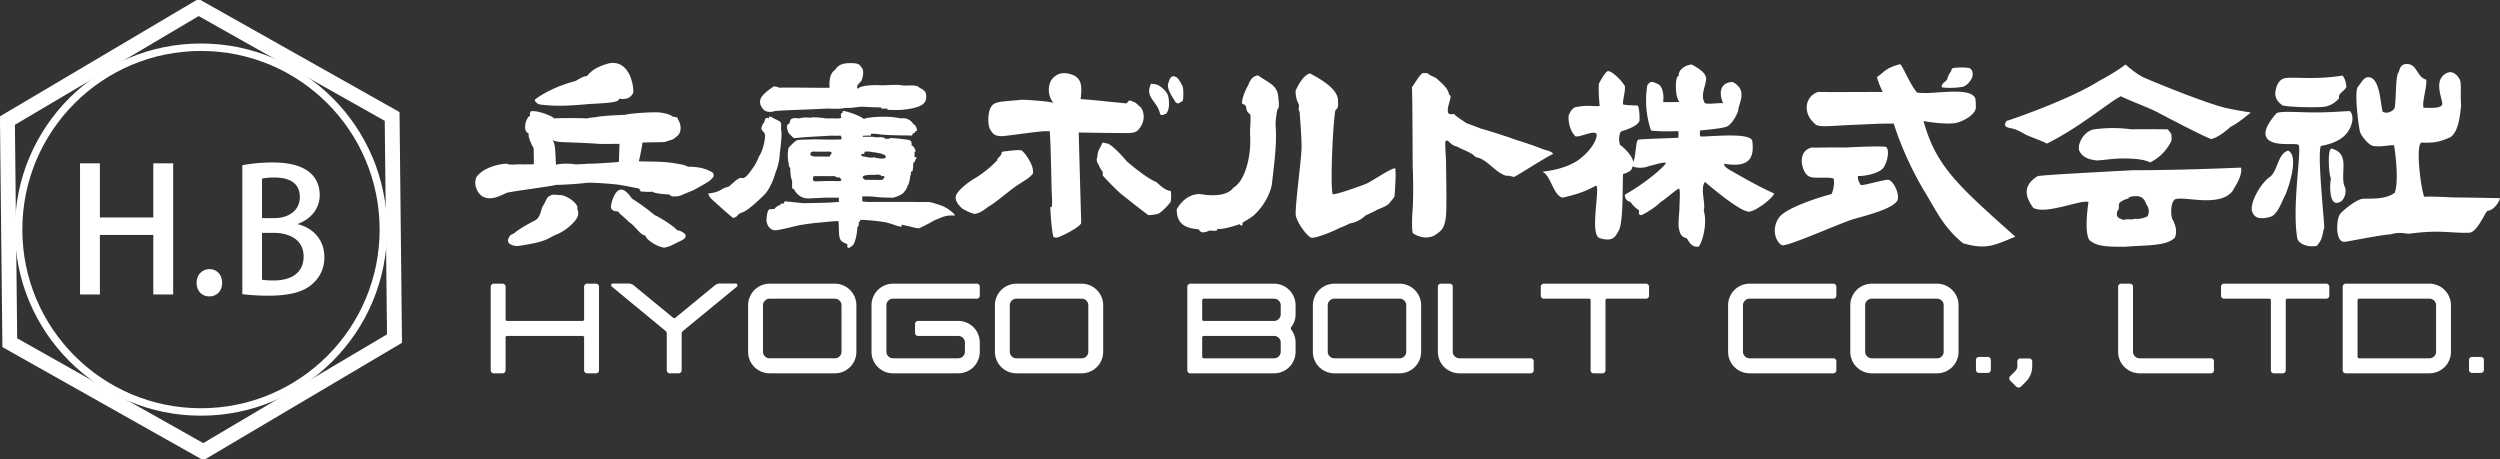
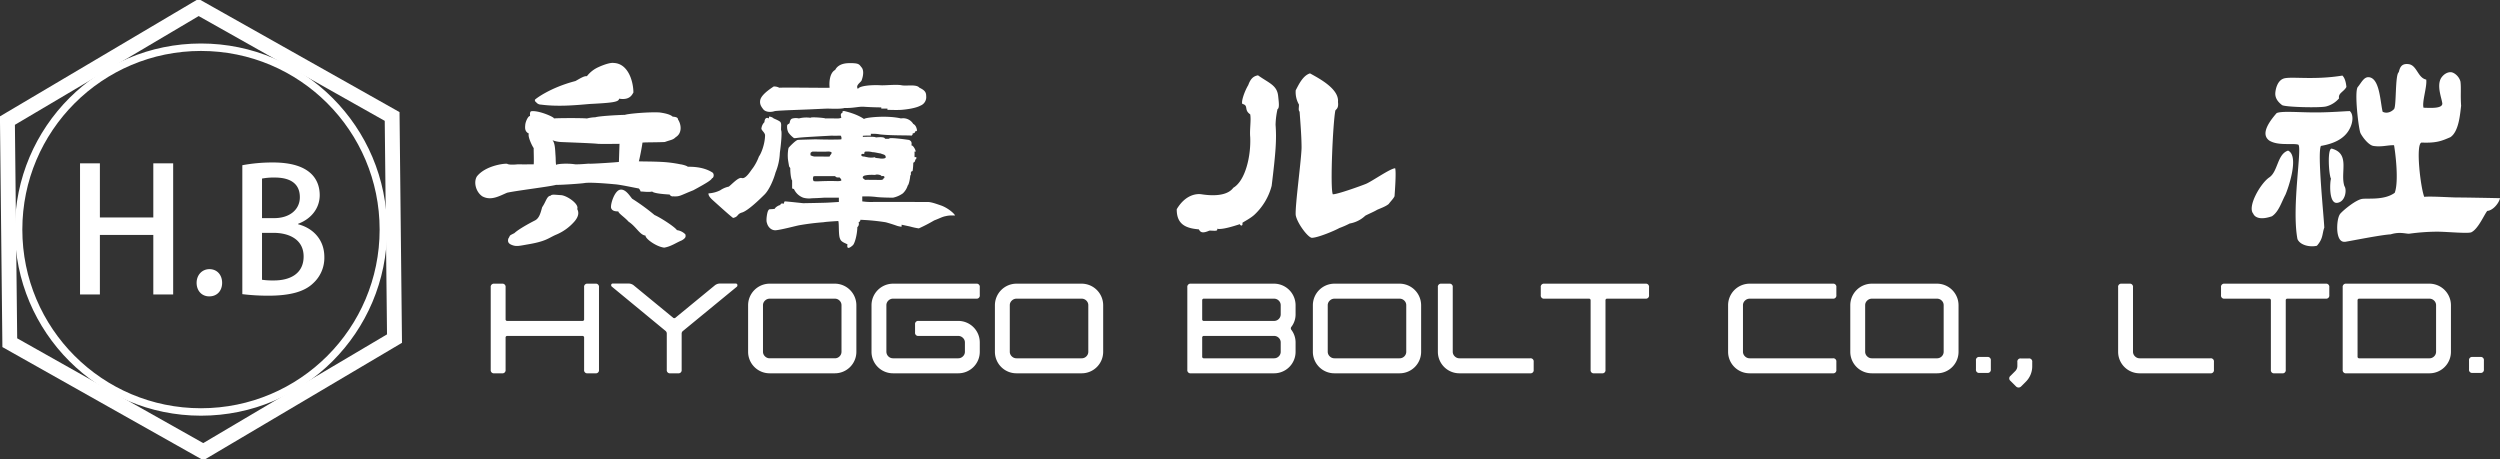
<svg xmlns="http://www.w3.org/2000/svg" id="logo_white.svg" width="1343.406" height="246.719" viewBox="0 0 1343.406 246.719">
  <rect x="0" y="0" width="1343.406" height="246.719" fill="#333333" stroke="none" />
  <defs>
    <style>
      .cls-1 {
        fill: #fff;
      }

      .cls-1, .cls-2 {
        fill-rule: evenodd;
      }

      .cls-2, .cls-3 {
        fill: none;
        stroke: #fff;
      }

      .cls-2 {
        stroke-width: 8px;
      }

      .cls-3 {
        stroke-width: 4px;
      }
    </style>
  </defs>
  <path id="HYOGO_BOLT_CO._LTD." data-name="HYOGO BOLT CO., LTD." class="cls-1" d="M322.466,155.378a1.687,1.687,0,0,0-1.872-1.944h-4.248a1.684,1.684,0,0,0-1.872,1.937v17.146a0.826,0.826,0,0,1-.937.933H273.219a0.826,0.826,0,0,1-.937-0.933V155.371a1.708,1.708,0,0,0-1.927-1.937h-4.138a1.711,1.711,0,0,0-1.927,1.944V199.73a1.68,1.68,0,0,0,1.927,1.872h4.138a1.68,1.68,0,0,0,1.927-1.872V182.522a0.861,0.861,0,0,1,.937-1.008h40.318a0.861,0.861,0,0,1,.937,1.008V199.73a1.655,1.655,0,0,0,1.872,1.872h4.248a1.655,1.655,0,0,0,1.872-1.872V155.378Zm74.376-1a0.866,0.866,0,0,0-.936-1.018h-8.354a4.488,4.488,0,0,0-2.952,1.079L363.65,171.65a0.964,0.964,0,0,1-1.442,0l-20.95-17.209a4.486,4.486,0,0,0-2.952-1.08h-8.352a0.829,0.829,0,0,0-.936.939,0.892,0.892,0,0,0,.355.722l28.806,23.753a1.845,1.845,0,0,1,.719,1.512V199.73a1.68,1.68,0,0,0,1.927,1.872h4.137a1.68,1.68,0,0,0,1.928-1.872V180.288a1.787,1.787,0,0,1,.789-1.512L396.5,155.107a0.915,0.915,0,0,0,.346-0.727h0Zm63.935,10.646a11.615,11.615,0,0,0-11.592-11.592H414.193A11.615,11.615,0,0,0,402.6,165.026V190.01A11.554,11.554,0,0,0,414.193,201.6h34.992a11.554,11.554,0,0,0,11.592-11.592V165.026Zm-9.036,27.47a3.478,3.478,0,0,1-2.556,1.042H414.193a3.513,3.513,0,0,1-2.52-1.042,3.406,3.406,0,0,1-1.08-2.55V165.018a3.328,3.328,0,0,1,1.08-2.478,3.513,3.513,0,0,1,2.52-1.042h34.992a3.478,3.478,0,0,1,2.556,1.042,3.386,3.386,0,0,1,1.044,2.478v24.928A3.468,3.468,0,0,1,451.741,192.5Zm75.348-7.454A11.554,11.554,0,0,0,515.5,173.45H494.185a1.662,1.662,0,0,0-1.872,1.889v4.286a1.662,1.662,0,0,0,1.872,1.889H515.5a3.538,3.538,0,0,1,2.52,1.031,3.361,3.361,0,0,1,1.08,2.526v4.91a3.356,3.356,0,0,1-1.08,2.525,3.531,3.531,0,0,1-2.52,1.032H480.505a3.562,3.562,0,0,1-3.6-3.592V165.018a3.379,3.379,0,0,1,1.044-2.478,3.477,3.477,0,0,1,2.556-1.042h44.712a1.688,1.688,0,0,0,1.872-1.944v-4.176a1.688,1.688,0,0,0-1.872-1.944H480.505a11.615,11.615,0,0,0-11.592,11.592V190.01A11.554,11.554,0,0,0,480.505,201.6H515.5a11.554,11.554,0,0,0,11.592-11.592v-4.968ZM593.4,165.026a11.615,11.615,0,0,0-11.592-11.592H546.816a11.615,11.615,0,0,0-11.592,11.592V190.01A11.554,11.554,0,0,0,546.816,201.6h34.992A11.554,11.554,0,0,0,593.4,190.01V165.026Zm-9.036,27.47a3.48,3.48,0,0,1-2.556,1.042H546.816a3.513,3.513,0,0,1-2.52-1.042,3.406,3.406,0,0,1-1.08-2.55V165.018a3.328,3.328,0,0,1,1.08-2.478,3.513,3.513,0,0,1,2.52-1.042h34.992a3.48,3.48,0,0,1,2.556,1.042,3.386,3.386,0,0,1,1.044,2.478v24.928A3.468,3.468,0,0,1,584.364,192.5Zm112.427-7.454a11.2,11.2,0,0,0-2.3-6.84,1.259,1.259,0,0,1,0-1.512,10.994,10.994,0,0,0,2.3-6.84v-4.824A11.615,11.615,0,0,0,685.2,153.434h-44.64a1.718,1.718,0,0,0-1.944,1.944V199.73a1.688,1.688,0,0,0,1.944,1.872H685.2a11.554,11.554,0,0,0,11.592-11.592v-4.968Zm-9.038-12.636a3.483,3.483,0,0,1-2.559,1.044h-37.65a0.828,0.828,0,0,1-.937-0.936v-10.08a0.828,0.828,0,0,1,.937-0.936h37.65a3.487,3.487,0,0,1,2.559,1.044,3.387,3.387,0,0,1,1.046,2.484v4.824A3.469,3.469,0,0,1,687.753,172.406Zm0,20.1a3.5,3.5,0,0,1-2.559,1.032h-37.65a0.855,0.855,0,0,1-.937-1V182.509a0.855,0.855,0,0,1,.937-0.995h37.65a3.507,3.507,0,0,1,2.559,1.031,3.411,3.411,0,0,1,1.046,2.526v4.91A3.406,3.406,0,0,1,687.753,192.506Zm76.5-27.48a11.615,11.615,0,0,0-11.592-11.592H717.671a11.615,11.615,0,0,0-11.592,11.592V190.01A11.554,11.554,0,0,0,717.671,201.6h34.992a11.554,11.554,0,0,0,11.592-11.592V165.026Zm-9.036,27.47a3.48,3.48,0,0,1-2.556,1.042H717.671a3.513,3.513,0,0,1-2.52-1.042,3.406,3.406,0,0,1-1.08-2.55V165.018a3.328,3.328,0,0,1,1.08-2.478,3.513,3.513,0,0,1,2.52-1.042h34.992a3.48,3.48,0,0,1,2.556,1.042,3.386,3.386,0,0,1,1.044,2.478v24.928A3.468,3.468,0,0,1,755.219,192.5Zm69.515,2.931a1.662,1.662,0,0,0-1.872-1.889H784.846a3.514,3.514,0,0,1-2.52-1.042,3.41,3.41,0,0,1-1.08-2.551V155.374a1.685,1.685,0,0,0-1.872-1.94h-4.248a1.687,1.687,0,0,0-1.872,1.944V190.01A11.554,11.554,0,0,0,784.846,201.6h38.016a1.662,1.662,0,0,0,1.872-1.889v-4.286Zm61.992-40.049a1.688,1.688,0,0,0-1.872-1.944H830.422a1.687,1.687,0,0,0-1.872,1.944v4.176a1.687,1.687,0,0,0,1.872,1.944h23.9a0.861,0.861,0,0,1,1.008.936v37.3a1.655,1.655,0,0,0,1.872,1.872h4.248a1.655,1.655,0,0,0,1.872-1.872v-37.3a0.827,0.827,0,0,1,.936-0.936h20.592a1.688,1.688,0,0,0,1.872-1.944v-4.176Zm100.656,40.049a1.663,1.663,0,0,0-1.872-1.889H940.8a3.513,3.513,0,0,1-2.52-1.042,3.406,3.406,0,0,1-1.08-2.55V165.018a3.328,3.328,0,0,1,1.08-2.478,3.513,3.513,0,0,1,2.52-1.042H985.51a1.688,1.688,0,0,0,1.872-1.944v-4.176a1.688,1.688,0,0,0-1.872-1.944H940.8a11.615,11.615,0,0,0-11.592,11.592V190.01A11.554,11.554,0,0,0,940.8,201.6H985.51a1.663,1.663,0,0,0,1.872-1.889v-4.286Zm65.658-30.4a11.608,11.608,0,0,0-11.59-11.592h-34.99a11.615,11.615,0,0,0-11.591,11.592V190.01A11.554,11.554,0,0,0,1006.46,201.6h34.99a11.547,11.547,0,0,0,11.59-11.592V165.026Zm-9.03,27.47a3.49,3.49,0,0,1-2.56,1.042h-34.99a3.514,3.514,0,0,1-2.52-1.042,3.406,3.406,0,0,1-1.08-2.55V165.018a3.328,3.328,0,0,1,1.08-2.478,3.514,3.514,0,0,1,2.52-1.042h34.99a3.49,3.49,0,0,1,2.56,1.042,3.4,3.4,0,0,1,1.04,2.478v24.928A3.484,3.484,0,0,1,1044.01,192.5Zm26.39,2.194a1.683,1.683,0,0,0-1.93-1.872h-4.21a1.649,1.649,0,0,0-1.86,1.872v4.824a1.649,1.649,0,0,0,1.86,1.872h4.21a1.683,1.683,0,0,0,1.93-1.872V194.69Zm22.24,0.864a1.685,1.685,0,0,0-1.87-1.944h-4.25a1.687,1.687,0,0,0-1.87,1.939v2.084a3.891,3.891,0,0,1-1.24,2.874l-2.44,2.448a1.708,1.708,0,0,0,.01,2.743l2.95,2.959a1.916,1.916,0,0,0,2.74,0l2.45-2.448a11.669,11.669,0,0,0,3.52-8.568v-2.088Zm97.64-.127a1.667,1.667,0,0,0-1.88-1.889h-38.01a3.514,3.514,0,0,1-2.52-1.042,3.41,3.41,0,0,1-1.08-2.551V155.374a1.687,1.687,0,0,0-1.87-1.94h-4.25a1.685,1.685,0,0,0-1.87,1.944V190.01a11.547,11.547,0,0,0,11.59,11.592h38.01a1.667,1.667,0,0,0,1.88-1.889v-4.286Zm61.99-40.049a1.689,1.689,0,0,0-1.87-1.944h-54.44a1.685,1.685,0,0,0-1.87,1.944v4.176a1.685,1.685,0,0,0,1.87,1.944h23.91a0.863,0.863,0,0,1,1.01.936v37.3a1.653,1.653,0,0,0,1.87,1.872H1227a1.657,1.657,0,0,0,1.87-1.872v-37.3a0.825,0.825,0,0,1,.93-0.936h20.6a1.689,1.689,0,0,0,1.87-1.944v-4.176Zm65.37,9.648a11.608,11.608,0,0,0-11.59-11.592h-44.64a1.718,1.718,0,0,0-1.94,1.944V199.73a1.687,1.687,0,0,0,1.94,1.872h44.64a11.547,11.547,0,0,0,11.59-11.592V165.026Zm-9.04,27.47a3.468,3.468,0,0,1-2.55,1.042H1268.4a0.86,0.86,0,0,1-.94-1.006v-30.1a0.827,0.827,0,0,1,.94-0.934h37.65a3.468,3.468,0,0,1,2.55,1.042,3.373,3.373,0,0,1,1.05,2.478v24.928A3.454,3.454,0,0,1,1308.6,192.5Zm26.75,2.194a1.676,1.676,0,0,0-1.92-1.872h-4.21a1.649,1.649,0,0,0-1.86,1.872v4.824a1.649,1.649,0,0,0,1.86,1.872h4.21a1.676,1.676,0,0,0,1.92-1.872V194.69Z" transform="translate(-0.594 -1)" />
  <g id="_30_" data-name="30%">
    <path id="兵" class="cls-1" d="M330.246,34.825c-1.795-.255-5.549,1.072-8.118,2.271a16.212,16.212,0,0,0-6.169,4.865c-1.465-.317-4.212,1.562-6.17,2.595-13.853,3.617-21.651,9.748-21.755,10.054a1.261,1.261,0,0,0,.649,1.3,3.242,3.242,0,0,0,2.6,1.3c8.653,1.129,17.358.459,25.977-.324,12.232-.637,15.878-1.019,16.013-2.86,6.063,0.993,7.09-2.519,7.691-3.3C340.949,44.9,338.232,35.032,330.246,34.825ZM364.99,65.312c-0.18-.567.016-1.436-2.922-1.622-1.014-.951-3.15-1.739-7.144-2.27-5.774-.3-16.8.66-18.508,1.3-4.74.1-14.209,0.691-15.911,1.3a19.631,19.631,0,0,0-4.546.649c-2.348-.325-17.305-0.229-17.859,0,1.383-.261-7.845-4.511-12.015-3.892-0.634.125-.8,1.089-0.649,2.595-0.958-.269-2.512,3-2.6,4.865-0.2,1.838-.1,3.568,1.948,4.541-0.774,1.521,1.926,7.019,2.6,7.784-0.052,1.431.194,7.133,0,8.757-1.761,0-5.273.02-8.767,0-2.989.3-4.956,0.144-5.52-.324-1.885-.2-11.775,1.121-16.236,6.811-1.891,3.038-.568,8.377,2.923,10.7,4.678,2.533,9.15-.18,13.313-1.946,4.89-1.107,22.777-3.258,26.3-4.217,3.395,0.046,13.772-.707,15.261-0.973,2.942-.525,12.963.329,16.236,0.649,3.113,0.216,9.872,1.726,12.988,2.27a4.6,4.6,0,0,1,.975,1.622c1-.064,4.456.506,6.169,0,0.957,1.028,6.416,1.454,9.417,1.622a1.835,1.835,0,0,0,1.948.973c3.621,0.2,3.579-.439,10.715-3.244,7.362-3.968,9.844-5.591,10.067-6.486,0.9,0,1.537-2.47,0-3.243C378.2,90.466,371.93,90.6,370.186,90.61c-0.594-.631-3.422-1.3-3.9-1.3a66.889,66.889,0,0,0-10.066-1.3c-4.979-.278-11.205-0.214-12.339-0.325,0.312-.878,1.727-7.963,1.949-10.054,1.953-.208,7.988-0.1,12.014-0.324,3.342-1.222,4.346-1.073,5.845-2.595C367.382,72.5,366.6,67.692,364.99,65.312ZM297.45,76.339a14.54,14.54,0,0,0,4.546.973c0.986,0.079,17.538.637,19.808,0.973,2.156,0.136,11.689,0,11.689,0s-0.214,6.493-.324,9.73c-1.679.226-11.736,0.906-15.586,0.973-0.8-.162-3.575.315-7.794,0.324-4.446-.7-10.071-0.245-10.39.325-0.272-2.344-.107-2.842-0.325-5.514C298.914,81.8,298.882,77.742,297.45,76.339Zm36.368,2.595M302,105.854c3.157,0.165,9.951,4.756,8.767,7.46,0.971,1.82.82,3.872-1.3,6.486a26.637,26.637,0,0,1-10.391,7.46c-4.042,1.832-5.229,3.516-15.586,5.189-3.965.727-5.428,1.034-7.469,0.325-2.273-.79-2.727-1.827-2.273-3.568,1.272-1.875-.015-1.313,3.247-2.919,2.21-2.141,8.579-5.575,11.041-6.811s3.111-4.374,3.9-7.135c2.124-3.06,2.484-6.035,4.546-6.163C297.069,105.288,298.839,105.689,302,105.854Zm31.822-2.919c2.985-.56,5.335,3.623,6.494,4.865a111.758,111.758,0,0,1,12.015,8.757c2.975,1.255,10.921,6.353,12.014,8.108a7.837,7.837,0,0,1,4.546,2.271c0.248,1.116.354,1.922-1.948,3.243-3.149,1.293-5.713,3.266-9.417,3.892-4.211-.462-10.228-4.811-10.066-6.486-3.025-.267-4.971-4.767-9.092-7.46-2.127-2.433-5.288-4.313-5.52-5.514-1.5-.024-3.385-0.136-3.9-1.946C328.608,110.569,330.833,103.5,333.818,102.935Z" transform="translate(-0.594 -1)" />
    <path id="庫" class="cls-1" d="M463.6,44.177c1.292-3.543.906-5.862,0-6.932-1.378-1.629-1.216-2.423-6.94-2.31-4.952.1-6.651,2.395-7.27,3.631-3.249,1.7-3.273,7.559-2.975,9.573-2,.155-22.917-0.222-27.1,0a5.64,5.64,0,0,0-2.974-.66c-4.85,3.175-7.017,5.584-7.271,7.592s0.552,3.188,1.653,4.621,3.682,1.838,6.279.99c3.464-.425,16.021-0.737,20.49-0.99,3.177-.129,7.24-0.362,8.261-0.33s6.768,0.284,8.593-.33c5.109,0.113,7.65-.873,10.575-0.66,2.291,0.167,6.83.35,9.254,0.33a4.279,4.279,0,0,0,0,.66c0.75,0,2.986-.013,3.3,0,0,0.148.01,0.408,0,.66,2.354,0.059,5.8.15,7.6,0,2.8-.233,7.54-0.837,10.245-2.31A4.854,4.854,0,0,0,498.3,52.76c-0.019-1.758-.3-3.1-3.635-4.621-1.666-2.036-6.887-.784-9.584-1.32-2.812-.56-8.814.151-11.236,0-3.938-.246-11.367.081-12.228,1.98C460.106,46.782,463.176,45.336,463.6,44.177ZM414.027,63.653c-0.4-.028-0.041.518-0.331,0.99-1.338-.838-2.26.217-2.313,1.981a5.75,5.75,0,0,0-1.653,3.631c0.443,1.174,1.727,1.9,1.983,3.3-0.03,4.745-2.066,9.933-3.305,11.553a26.537,26.537,0,0,1-3.3,6.272c-1.085,1.274-3.767,6.018-5.949,5.282-1.744-.589-5.315,3.406-6.94,4.621a12.861,12.861,0,0,0-4.627,1.981,16.272,16.272,0,0,1-6.279,1.65c-0.127,1.308,1.127,2.6,2.644,3.961,3.133,2.812,8.925,8.067,10.575,9.243,3.061-.67,1.877-2.141,4.958-2.971,3.385-1.19,9.5-7.208,11.9-9.573,2.566-2.532,4.952-8.139,5.948-11.883a30.5,30.5,0,0,0,2.314-10.563c0.588-4.206,1.3-11.243.661-12.213-0.054-2.116.3-3.35-.331-4.291-0.417-.6-2.328-1.427-3.635-1.981A4.006,4.006,0,0,0,414.027,63.653Zm77.331,3.961a6.368,6.368,0,0,0-6.609-2.971c-7.606-1.82-19.7-.479-19.829.33-3.705-2.623-9.19-3.956-10.575-4.291-0.774-.139-1.351.311-0.992,0.99-1.29.206-.938,1.333-0.661,2.641a6.233,6.233,0,0,1-2.643.33c-1.754.008-3.19-.02-5.949,0-0.183-.3-8.049-0.939-7.931-0.33a15.835,15.835,0,0,0-6.279.33,6.942,6.942,0,0,0-3.305,0c-1.345.211-1.511,1.645-1.653,2.311-0.151.715-.906,0.511-1.322,1.32a6.506,6.506,0,0,0,.661,3.961,13.227,13.227,0,0,0,2.975,2.971c0.54,0.177,2.213-.261,3.965-0.33,0.79-.15,14.96-0.925,16.524-0.991,1.053,0.12,3.922,0,4.627,0a2.338,2.338,0,0,1,.33,1.981c-0.453.16-7.583,0.216-13.88,0-4.89.157-9.2,0.238-9.583,0.33-1.01.244-3.622,2.806-4.627,3.961-0.571.211-.776,4.081-0.661,5.281-0.057,1.172.683,4.676,0.661,4.951a10.893,10.893,0,0,1,.661.99c-0.058,2.076.369,6,.991,6.6-0.009,1.091.009,3.988,0,4.291,0.228,0.043.613,0.239,0.992,0.331a8.822,8.822,0,0,0,4.957,4.621,11.516,11.516,0,0,0,4.627.33c0.87-.052,3.37-0.087,6.609-0.33,3.989-.021,7.344.008,7.931,0,0,0.337,0,1.874,0,2.311-0.1-.012-4.625.307-5.618,0.33-0.87.118-12.563,0.306-13.549,0.33-2.131-.223-8.14-0.879-9.914-0.991-0.531.6-.2,0.807-0.661,1.321-0.931-.482-1.827.093-1.653,0.66-1.124.051-3.075,1.535-2.974,1.981-1.6.413-3.4,0.038-3.3,0.66-0.846.317-1.615,5.839-.991,6.932,0.47,2.145,2.368,4.244,4.957,3.961,3.137-.343,10.354-2.263,12.228-2.641a129.553,129.553,0,0,1,13.219-1.65c1.154-.255,6.536-0.578,7.931-0.661,0.548,1.152,0,7.78.992,9.573,0.52,1.668,2.485,2.166,3.965,2.971-0.671,3.348,1.924,1.377,2.644.66,1.195-.549,2.615-6.075,2.644-9.9a2.3,2.3,0,0,0,.661-2.64,1.378,1.378,0,0,0,.991-1.321,114.765,114.765,0,0,1,13.55,1.321c1.03,0.243,4.287,1.236,6.279,1.98,1.289,0.333,2.289.516,2.313,0.33,0-.415.022-0.542,0-0.99,0.471,0.121,2.892.605,4.627,0.99a34.628,34.628,0,0,0,4.627.991,83.928,83.928,0,0,0,8.261-4.292c3.106-1.156,4.275-1.952,6.28-2.31a12.5,12.5,0,0,1,3.635-.33c0.673-.01.994-0.012,1.322,0-0.793-1.461-4.089-4.073-7.271-5.282-2.829-.977-5.682-2.03-7.6-1.98s-6.963-.007-10.02-0.03c-2.593-.019-16.869.009-21.045,0.03a31.347,31.347,0,0,1-3.965-.331c0.04-1.059,0-1.326,0-2.64a47.406,47.406,0,0,1,7.931.33c2.143,0.245,6.93.335,8.593,0.33a14.06,14.06,0,0,0,5.287-2.311,9.758,9.758,0,0,0,2.644-4.291c0.612-.256,1.375-4.4,1.322-5.281,0.481-.267.348-0.876,0.33-1.65a0.974,0.974,0,0,0,.331-0.66,0.524,0.524,0,0,0,.661-0.33,38.64,38.64,0,0,0,.33-4.291,1.426,1.426,0,0,0,.992-1.65c0.664-.019.659-0.656,0.661-1.321-0.562-.074-0.476.042-0.992,0,0.058-.26-0.026-0.968,0-1.32,0.082-.614-0.037-1.272,0-1.65,0.177,0,.48.016,0.661,0-0.17-1.336-1.586-3.533-2.313-3.3,0.183-1.32.224-2.307-1.322-2.971-1.364-.228-11.251-1.584-10.575-0.66a11.076,11.076,0,0,1-2.314,0c-0.287-1.152-3.666-.82-4.957-0.66,0.175-.6-6.718-0.329-6.94-0.33a3.682,3.682,0,0,1,0-.582,39.788,39.788,0,0,1,4.294-.078c0.009-.322,0-0.762,0-0.99a4.581,4.581,0,0,1,.661,0,19.392,19.392,0,0,1,4.3.33c6.015,0.68,15.758.43,16.854,0.66a1.181,1.181,0,0,0,.661-1.32,0.993,0.993,0,0,0,1.322-.99c0.5-.026,1.062-0.163.991-0.66C493.218,70.2,492.865,68.3,491.358,67.614ZM465.581,82.468a11.273,11.273,0,0,1,3.966.33c0.91-.086,3.467.627,4.3,0.66,0.863,0.492,2.475.5,2.644,1.651,0.177,0.4.089,0.757-.661,0.99a6.04,6.04,0,0,1-2.644,0c-0.8-.157-2.245-0.074-2.644-0.66-0.749.437-3.51,0.222-3.965,0-0.727-.052-1.412-0.359-1.983-0.33-1.415-.163-1.207-0.813-0.992-1.32a1.908,1.908,0,0,1,1.322,0C465.187,83.444,464.829,82.752,465.581,82.468Zm1.653,12.543a25.817,25.817,0,0,1,3.635,0c0.842-.586,3.745.122,3.3,0.66,0.93-.145,1.494-0.13,1.652.33a0.742,0.742,0,0,1-.661.99c0.046,0.845-.134.21-0.661,0.66a31.764,31.764,0,0,1-3.305,0c-0.945.045-3.305,0-3.305,0a17.277,17.277,0,0,0-1.983,0c-0.56.125-.809-0.3-1.321-0.66a0.76,0.76,0,0,1,0-1.321,1.612,1.612,0,0,1,.66-0.33A13,13,0,0,1,467.234,95.011Zm-29.413.66c1.714,0,10.274-.062,11.567,0,0.489,0.73,1.154.746,2.313,0.66,0.517,0.576,1.03.9,0.991,1.651-0.633.48-2.2,0.314-3.635,0.33-1.066-.086-3.565-0.042-5.287,0-2.93.056-4.733,0.294-5.949,0A2.5,2.5,0,0,1,437.821,95.672Zm-0.661-13.2s7.093,0.057,7.932,0a3.982,3.982,0,0,1,2.313.33c0.2,1.111-.559,1.063-0.992,2.311-0.756.06-2.681,0.044-4.3,0s-2.892.06-3.966,0a6.2,6.2,0,0,1-1.982-.66,3.779,3.779,0,0,1,0-1.32A2.91,2.91,0,0,1,437.16,82.468Z" transform="translate(-0.594 -1)" />
-     <path id="ボ" class="cls-1" d="M566.325,43c2.251-2.081,4.407-3.354,8.964-2.321,5.883,1.548,7.143,5.063,5.975,13.595,5.911,0.347,8.589.719,11.951,1,3.117,0.42,10.447,1.019,12.615,1.326,0.394-.324.816-0.85,1.66-1.658,4.147,1.127,4.336,2.47,5.643,3.316s3.669,5.84.332,10.942c-1.8,2.744-2.712,2.948-5.975,3.316-4.438.034-23.79-.228-27.222-0.332,0.023,2.554,1.231,44.9,1.328,48.742-1.382,2.585-10.561,7.082-12.615,7.626a2.56,2.56,0,0,1-2.324-.331C566,126.46,565.091,117.473,565,111.97c1.525,2.061.8-4.922,0.664-10.28-0.113-5.208-.524-26.651-0.995-30.174-5.179-.305-17.677,1.942-25.562,2.653-4.092.037-5.058-1.224-6.64-3.979-1.154-2.934-.935-7.473,0-10.279,1.729-4.615,4.208-4.053,17.263-5.305,2.158-.018,13.919.729,16.93,1.658C563.245,52.092,563.566,46.262,566.325,43ZM539.436,82.459c2.924-.334,8.653-1.1,9.959-0.663s6.291,7.068,6.307,11.274c0.9,2.04-5.021,5.177-8.631,7.627-3.84,2.479-11.283,9.176-15.27,11.274-2.986,2.342-4.9,3.692-7.636,3.979a26.394,26.394,0,0,1-6.639-2.985c-1.677-1.743-3.731-3.582-3.32-6.631,1.35-3.773,8.25-8.467,10.955-9.948a57.006,57.006,0,0,0,11.619-9.616c-1.558.32,2.353-2.241,1.992-3.647A2.293,2.293,0,0,1,539.436,82.459Zm56.435-4.31c2.088,0.766,6.533,5.156,10.291,9.616,5.864,5.073,12.677,9.953,15.6,10.942,1.776,1.235,3.85,4.224,7.967,4.974,0.321,0.693.173,4.419,0,5.637-0.6,1.026-4.612,5.665-6.971,6.632a24.053,24.053,0,0,1-4.979.663c-0.681-.212-12.835-9.874-14.607-11.274-3.446-2.845-9.959-9.947-9.959-9.947a7.226,7.226,0,0,1,0-1.99,15.435,15.435,0,0,1-2.324-3.979,5.454,5.454,0,0,1-1-2.653c0.354-1.136.4-2.314,0.664-3.647,0.149-1.239,2.142-4.22,2.324-5.305C593.885,77.455,593.4,77.8,595.871,78.148Zm35.52-36.142c2.509,0.341,3.583,3.462,4.648,5.305,0.594,1.028.554,7.573,0,7.958a13.576,13.576,0,0,1-2.324,1.326c-1.874-.218-1.73-1.823-2.656-2.653-0.818-1.574-3.63-5.37-2.655-8.289C628.926,44.17,629.507,41.749,631.391,42.006Zm-12.283,3.979c1.6,0.084,4.183.535,4.648,1.326,0.994,0.479,4.062,2.884,4.648,5.637s0.742,7.364-1.328,9.284c-1.208-.281-0.74,1.212-2.988.332a14.391,14.391,0,0,0-2.324-5.305C619.58,53.905,616.5,51.478,619.108,45.985Z" transform="translate(-0.594 -1)" />
    <path id="ル" class="cls-1" d="M704.554,40.436c5.256,2.908,15.678,8.407,15.023,15.367,0.4,3.317-.787,3.731-1.4,4.54-1.292,6.148-2.9,41.286-1.4,45.051,2.175,0.16,15-4.441,17.817-5.588,3.131-1.272,13.178-8.376,15.721-8.382,0.6,2.286-.164,12.349-0.349,15.017-0.63,1.372-2.023,2.665-3.144,4.191-1.652,1.367-4.4,2.294-6.289,3.143-1.083.753-4.888,2.356-6.288,3.143a16.188,16.188,0,0,1-8.385,4.19,44.688,44.688,0,0,1-5.59,2.445c-1.806,1.1-11.224,5.153-14.673,5.239-2,.049-7.981-7.8-8.734-12.224-0.413-4.942,3.216-31.011,3.145-36.669-0.053-6.286-.667-13.453-1.049-18.858-0.78-.961-0.362-1.846-0.349-3.842a13.381,13.381,0,0,1-1.747-7.683C698.281,46.883,700.611,41.582,704.554,40.436Zm-27.948,1.048c5.986,4.258,10.247,5.3,10.83,11.175,0.271,2.734.853,6.438-.35,6.985a42.4,42.4,0,0,0-1.048,8.382c0.584,7.839.153,14.487-2.1,32.828a32.477,32.477,0,0,1-9.083,15.366c-2.156,2.095-6.121,4.012-6.638,4.54,0.353,1.887-1.047,1.712-1.4.7-3.137,1.046-9.82,3.154-12.228,2.444,0.86,1.714-2.434.885-4.192,1.048-3.537,1.537-4.723.979-5.59-.7-6.524-.553-11.963-2.361-11.878-10.826,4.395-7.436,10.151-8.506,13.275-8.032,2.824,0.428,13.176,1.914,17.119-3.492,6.484-3.788,9.555-17.067,9.083-27.24-0.367-4.137.58-9.039,0-12.223-3.549-2.384-.7-4.743-4.192-5.588-0.8-1.012,1.036-6.614,3.144-10.128C672.385,43.93,673.669,41.946,676.606,41.484Zm49.609,79.624" transform="translate(-0.594 -1)" />
-     <path id="ト" class="cls-1" d="M767.716,40.343c1.2,1.169,2.3,1.421,4.648,2.653,3.765,3.361,6.359,5.522,6.972,8.954,2.205,0.391-1.358,5.784-.664,9.285,0.195,0.849.8,1.452,3.32,0.995,0.425,1.007,5.852,4.367,6.64,4.974,0.927,0.312,7.168,2.626,7.968,2.985,0.906,0.167,9.9,2.827,19.588,6.3,4.34,1.248,10.28,3.35,14.276,4.974,2.523,0.482,4.79,1.589,4.648,2.322-3,1.095-20.1,12.209-20.916,12.27a3.176,3.176,0,0,1-1.328-.332,1.762,1.762,0,0,1-1.328-.331,4.309,4.309,0,0,1-2.656-.332c-5.465-2.14-9.384-8.714-15.272-9.617-2.478-2.738-7.468-4.081-9.96-5.637-2.83-.44-4.564-2.961-5.166-3.257a1.548,1.548,0,0,0-1.142.273c-0.382,1.73.384,10.35,0.332,12.6-0.077,1.132.4,19.552,0,26.86-0.618,7.538-2.733,8.772-5.312,10.612-3.4,2.528-8.673,2.2-12.617-.663-0.389-1.682-.591-6.393,0-13.265,0.425-8.519.178-18.492,0-21.555-0.068-1.19-.134-41.668-0.446-43.49,1.328-1.851,4.695-7.467,5.759-7.579A9.174,9.174,0,0,1,767.716,40.343Z" transform="translate(-0.594 -1)" />
-     <path id="株" class="cls-1" d="M864.647,39.222c2-.234,7.272,4.8,9.121,8.135,0.239,3.231-1.292,7.359-.977,9.762,1.733,0.5,7.169.509,7.819,0.651s1.246,5.631.928,8.29c-1.369,2.989-6.572,4.411-10.05,5.7a10,10,0,0,0-.326,7.159c0.594,0.177,6.217,4.824,7.167,9.111,1.548-3.923,1.037-12,2.932-12.04,6.149-.492,19.621-0.8,21.175-0.976a13.188,13.188,0,0,0,0-3.579c-2.737.184-11.036,0.306-14.659-.326a50.564,50.564,0,0,1-1.955-24.4c1.235-1.487,1.81-2.417,4.838-.9a4.732,4.732,0,0,1,2,1.223c1.482,1.792,2.149,5.453,1.629,8.785,1.753,0.135,7.449.018,8.8,0-2.139-2.4-2.218-9.417-1.629-12.039a3.088,3.088,0,0,1,1.3-2.278c-0.361-2.562,2.687-5.31,6.841-5.857,6.31,3.44,7.076,4.965,7.819,7.158,0.142,3.9-3.481,9.379-.652,13.667,2.019,0.709,7.381-.29,9.773,0-3.255-7.53.167-11.475,5.213-11.389,7.965,4.358,3.386,10.871,2.932,14.968-0.208,1.873-3.445,8.083-6.516,9.111s-13.03,1.8-14.008,1.952c-0.148,1.074-.337,2.59.326,3.254,5.758,0.076,26.4-2.312,27.69,2.278,1.087,8.335-.636,14.778-14.985,12.365-0.386,1.134,1.1,2.319,3.909,3.9s13.718,8,22.8,12.04c0.031,1.79-8.576,8.851-13.031,9.761s-21.7-13.945-24.107-15.944c-2.724,3.647.556,11.81-.651,15.293,2.308,7.78-1.3,18.713-2.932,19.524-2.9.158-4.161-1.11-6.19-4.556-3.135-.618-3.89-3.074-4.235-5.531-0.5-1.555.236-8.55,0.326-10.413-0.11-2.3.7-10.447-.326-10.738-1.717.679-8.084,6.422-9.773,7.159-1.193,1.605-7.021,5.644-10.425,7.159-2.56-.718-0.347-2-1.629-2.929a17.965,17.965,0,0,1-4.235-4.23,3.6,3.6,0,0,1-2.932-3.9c11.623-6.446,23.4-16.885,21.827-17.246-2.778.063-5.793,1.168-9.121,1.953-3.011,1.291-7.555.881-8.471,0-0.619,1.226.06,2.539-5.212,4.23-0.391,3.31.288,25.648-2.28,30.261-1.831,3.289-3.052,6.282-10.1,4.23-5.754-1.4-.134-25.238-1.955-28.308-2.736,1.078-5.7,3.689-18.243,6.508-5.06-1.449-6.061-11.582-10.75-13.992,6.755-.687,15.016-2.725,20.523-7.159,6.54-5.266,9.219-11.136,8.47-13.341-2.178-1.891-11.077,3.314-11.728.976-2.047-1.993-3.383-6.226-3.257-10.413,0.664-1.6,1.076-3.047,3.257-4.555,7.479-1.69,10.268-.275,13.515-0.856a70.291,70.291,0,0,1-.484-11.834C860.932,43.673,863.467,39.36,864.647,39.222Z" transform="translate(-0.594 -1)" />
-     <path id="式" class="cls-1" d="M1009.17,42.421c4.4-2.973,4.44-4.784,12.52-6.947,1.97,2.111,4.97,10.364,9.04,15.283,5.33,0.587,9.9-.095,15.3-0.348s11.7-.448,14.6,1.737c1.93,1.451,1.49,2.346,1.74,6.252s-6.55,7.782-10.78,8.683-14.43-.409-17.38-1.042c6.72,24.091,17.89,34.144,49.37,62.172-10.61,4.139-15.19,7.359-28.16,3.474-9.97-8.274-13.24-15.339-19.82-26.4a178.234,178.234,0,0,1-17.39-37.859c-8.85-.114-16.01.516-22.951,0.695-12.6.665-15.777,1.157-18.778,0-2.062-1.944-4.2-3.774-4.868-7.641a8.78,8.78,0,0,1,5.911-10.073c7.937,0.147,28.8-.027,34.776,0A46.671,46.671,0,0,1,1009.17,42.421ZM974.047,80.28c2.059,0.136,12-.152,18.778,0,6.708-.451,18.845-0.83,21.215-0.347,1.79,1.3,1.28,6.616-1.05,10.767-1.97,3.521-10.86,5.093-13.906,4.863-0.378,1.112.109,2.852,1.4,4.862,2.23,0.286,12.96-3.159,14.95-2.778,2.58,0.5,5.96,7.408,4.87,10.767-1.96,4.917-18.83,8.869-24,10.42-6.71,2.013-35.979,15.18-38.251,13.893-3.548-2.009-5.612-9.128-1.391-14.935,4.058-5.582,24.556-11.7,28.167-12.5,1.042-2.4,1.721-6.294,1.043-8.336-2.407-.94-8.882-0.1-11.823-0.694-1.96-.394-4.209-2.013-5.216-7.641C968.423,82.368,971.924,80.935,974.047,80.28ZM1050.2,37.558a31.068,31.068,0,0,1,8.7,0,3.418,3.418,0,0,1,1.73,3.126,5.476,5.476,0,0,1-1.39,3.821,7.8,7.8,0,0,1-3.82,3.126,39.814,39.814,0,0,1-11.13.348c-0.59-.088-0.21-1.314.35-2.084s2.01-1.258,2.43-2.779a9.588,9.588,0,0,1,1.74-3.473C1049.32,39.1,1049.04,37.923,1050.2,37.558Z" transform="translate(-0.594 -1)" />
-     <path id="会" class="cls-1" d="M1210.1,61.434s-4.5-.548-13.61-2.44c-12.32-3.141-39.63-14.437-43.97-16.383-3.96-1.778-9.77-6.971-9.77-6.971s-4.33,3.639-13.96,8.714c-15.78,10.1-47.92,21.1-49.9,21.611-2.78,3.883,1.75,3.535,4.53,4.531,3.17,1.135,4.94,2.555,6.28,3.137,3.37,1.453,7.24,2.665,10.82,4.532,18.34-9.138,33.43-22.4,39.79-25.446,2.62,1.547,15.67,6.464,19.19,8.366,3.87,2.094,25.43,13.363,29.31,14.64,2.92-.609,7.11-3.517,10.47-6.623C1203.24,67.295,1210.1,61.434,1210.1,61.434ZM1145.89,70.5c5.46-.128,13.78-0.066,19.54,0,2.29,2.765,2.06,2.063,2.1,5.926a24.581,24.581,0,0,1-11.52,11.851c-2.8-1.459-7-1.944-12.21-2.091-7.42-.209-9.92.624-16.41,1.046-4.35-.506-7.53-1.709-9.07-4.531-2.3-2.984,1.78-11.415,7.68-12.2A73.92,73.92,0,0,1,1145.89,70.5Zm-50.25,25.1c6.2-.761,28.18-1.888,50.95-3.137,23.42,0.039,48.53-1.031,58.28-1.394,0.67,4.552-2.74,9.224-4.54,12.549-7.19,9.165-26.23,2.455-31.06,4.531-2.54,2.06-2.12,8.664-1.39,10.457,1.09,2.038,3.1,6.006,1.39,10.109-4.55,4.58-14.83,3.914-26.87,4.88-11.67.054-15.18-.528-19.02-3.531-2.84-4.223-.91-17.795-0.52-20.521-3.99-1.466-22.79,6.964-29.67,3.138C1088.27,105.952,1087.99,100.291,1095.64,95.594Zm53.39,10.805c3.98,0.328,4.25,3.382,5.24,4.88a5.777,5.777,0,0,1,.34,5.926,12.808,12.808,0,0,1-6.97,1.394c-1.5.594-2.99,0.039-4.43,0.286-2.91.5-1.57,0-3.95-.634-1.28-.983-1.45-2.461-0.7-4.183,1.15-.665.18-2.837,1.05-4.183a11.74,11.74,0,0,1,4.19-2.091C1144.97,107.469,1143.81,106.43,1149.03,106.4Z" transform="translate(-0.594 -1)" />
    <path id="社" class="cls-1" d="M1259.31,41.611c-14.74,2.422-26.49.524-31,1.44-4.16.878-4.97,6.486-5.05,7.921-0.22,3.221,2.12,5.343,3.61,6.481s20.73,1.586,23.79.72a13.586,13.586,0,0,0,6.85-4.32c-0.57-2.843,2.54-3.458,3.96-6.121C1261.26,45.744,1260.82,43.1,1259.31,41.611Zm3.96,19.081c-2.41.045-9.37,0.642-16.94,0.72-9.65.1-19.49-.936-22.35,0.36-6.85,7.786-7.34,12.315-3.96,14.761,4.68,2.91,12.26,1.317,15.5,2.16,2.45,0.639-3.64,33.332-.36,50.764,1.43,3.381,6.8,4.479,10.45,3.6,3.46-3.881,2.78-6.509,3.97-9.721-0.2-5.843-3.84-40.167-1.81-43.924,6.89-1.2,12.33-3.721,15.14-8.641C1265.52,66.213,1264.98,62.033,1263.27,60.692Zm-34.6,45c-2.14,4.01-3.56,9.092-7.21,11.52-6.13,2.14-9.17.714-10.09-1.44-3.22-3.822,3.95-16.272,8.65-19.441s4.23-12.491,10.09-14.4C1236.32,84.742,1230.14,102.4,1228.67,105.7Zm24.87-24.842c10.18,2.717,4.45,12.827,6.85,20.162,1.41,1.865.61,8.551-3.97,9s-3.79-11.567-3.24-12.961C1252.02,95.016,1251.11,80.837,1253.54,80.854Zm36.05-41.043c-2.02,1.368-1.2,18.336-2.53,19.8s-3.81,2.64-6.13,1.44c-1.25-5.122-1.51-16.644-6.48-18.362-3.38-1.165-4.84,2.712-6.85,5.04s0.43,22.813,1.44,24.842,4.23,6.347,6.85,6.841c4.54,0.734,7.89-.519,11.17-0.36,0.66,3.552,2.7,19.425.36,25.562-5.45,4-13.87,2.867-17.3,3.241s-10.22,6.01-11.89,7.92-2.04,7.762-1.45,10.8,1.84,4.732,4.33,4.321c3.93-.666,19.23-3.711,24.15-3.961,5.04-1.583,8.38-.154,10.09-0.36a113.712,113.712,0,0,1,15.14-1.08c5.72,0.074,15.83,1.076,18.02.36,3.73-1.7,6.84-9.246,8.65-11.521,2.96-.188,6.23-4.007,6.85-6.84-5.73-.12-19.39-0.384-22.71-0.36-3.17.023-14.28-.762-18.02-0.36-2.03-5.282-4.68-28.436-1.44-29.163,8.26,0.347,10.99-.974,15.5-2.88,4.5-3.041,5.17-11.952,5.77-16.921-0.41-5.568.08-9.63-.36-12.961-0.68-2.788-3.35-4.91-5.05-5.041s-3.88.848-5.41,3.241c-2.42,4.322.51,11,.72,13.681-0.14,2.647-6.01,2.3-10.09,2.16-0.95-3.047,1.98-11.308,1.44-15.121-4.54-.9-4.97-7.632-9.37-8.28S1290.11,38.015,1289.59,39.81Z" transform="translate(-0.594 -1)" />
  </g>
  <path id="多角形_1" data-name="多角形 1" class="cls-2" d="M212.586,182.944L109.858,243.725l-104-58.574L4.583,65.8,107.31,5.015l104,58.574Z" transform="translate(-0.594 -1)" />
  <circle id="楕円形_1" data-name="楕円形 1" class="cls-3" cx="108" cy="123.375" r="98" />
  <path id="H.B" class="cls-1" d="M93.649,88.771H82.976v29.074H54.27V88.771H43.6v70.477H54.27V127.23H82.976v32.018H93.649V88.771Zm19.407,71.489c4.233,0,6.9-3.036,6.9-7.269,0-4.324-2.76-7.36-6.809-7.36-3.956,0-6.9,3.128-6.9,7.36C106.248,157.04,108.824,160.26,113.056,160.26Zm47.75-39.011c7.36-2.76,11.593-8.649,11.593-15.365,0-7.085-3.681-17.573-25.118-17.573a87.806,87.806,0,0,0-16.469,1.472v69.281a113.983,113.983,0,0,0,13.985.828c11.592,0,19.321-2.116,24.013-6.625a18.458,18.458,0,0,0,6.073-14.169c0-9.844-6.717-15.733-14.077-17.573v-0.276Zm-19.414-3.036V96.959a33.529,33.529,0,0,1,6.9-.552c6.624,0,13.433,2.116,13.433,10.581,0,6.533-5.337,11.225-13.8,11.225h-6.533Zm0,7.912h6.165c8.188,0,16.193,3.405,16.193,12.7S156.389,151.7,147.833,151.7a39.668,39.668,0,0,1-6.441-.368v-25.21Z" transform="translate(-0.594 -1)" />
</svg>